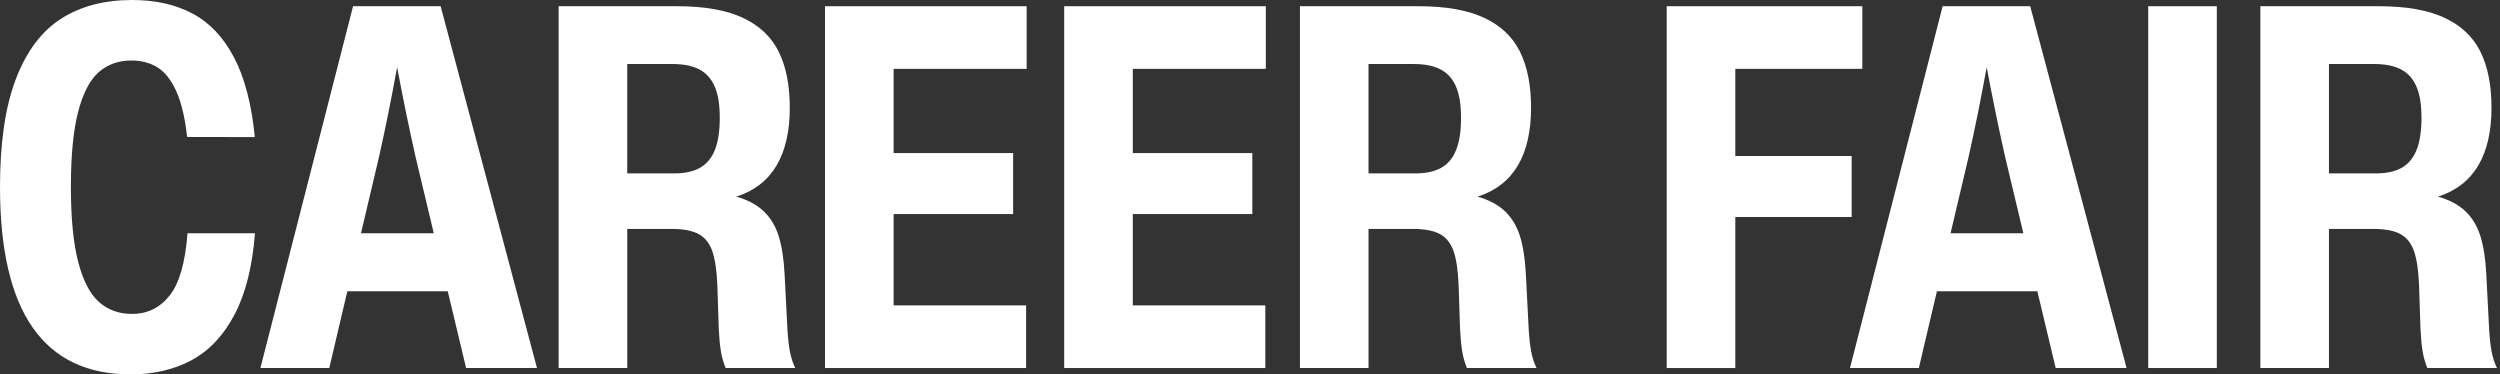
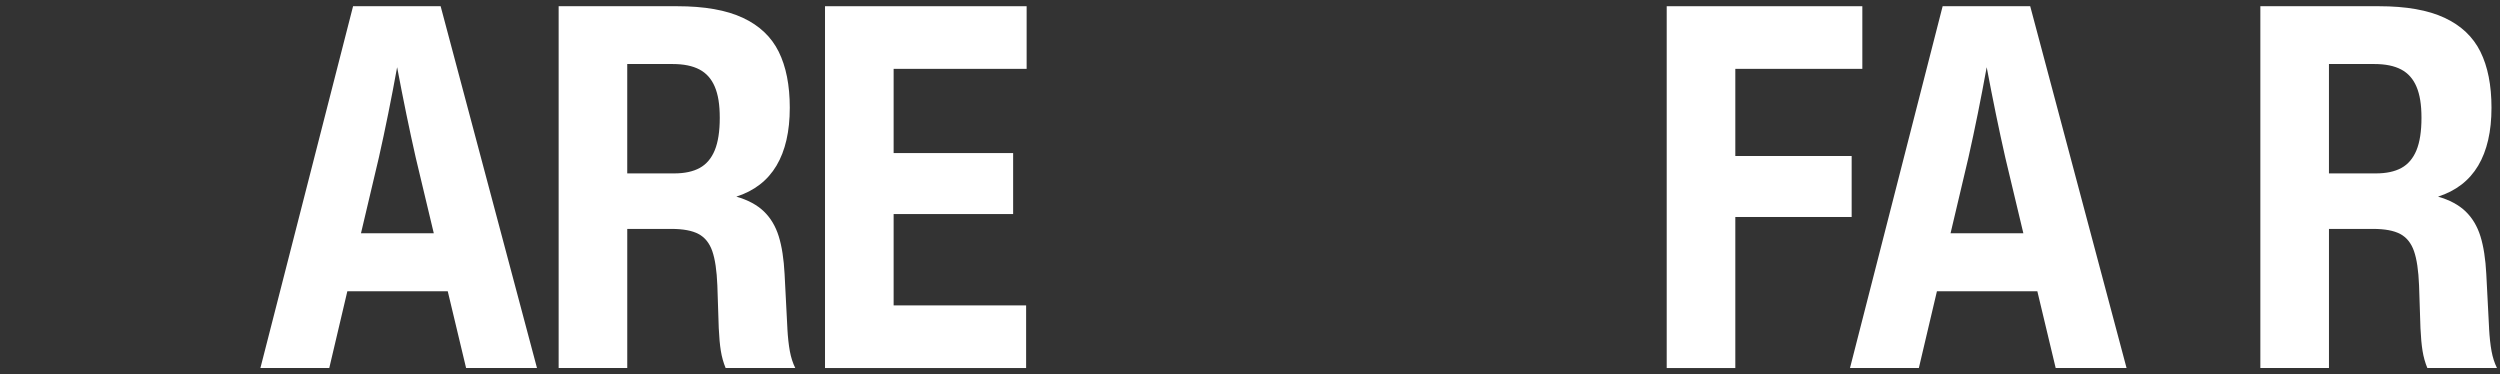
<svg xmlns="http://www.w3.org/2000/svg" width="601" height="90" viewBox="0 0 601 90" fill="none">
  <rect x="0" y="0" width="601" height="90" fill="#333333" stroke="none" />
-   <path d="M0 44.925C0 34.298 1.271 25.66 3.81 19.011C6.348 12.366 9.963 7.534 14.655 4.519C19.347 1.507 25.048 0 31.762 0C37.351 0 42.193 1.086 46.282 3.254C50.372 5.422 53.696 8.94 56.257 13.806C58.818 18.672 60.485 25.056 61.259 32.955L44.981 32.925C44.473 28.302 43.606 24.638 42.379 21.933C41.157 19.224 39.65 17.317 37.867 16.205C36.08 15.097 33.998 14.541 31.609 14.541C28.468 14.541 25.829 15.489 23.698 17.381C21.567 19.272 19.922 22.455 18.771 26.925C17.619 31.395 17.044 37.395 17.044 44.929C17.044 52.463 17.631 58.504 18.805 62.992C19.979 67.481 21.638 70.683 23.792 72.597C25.945 74.511 28.592 75.466 31.732 75.466C35.426 75.466 38.439 73.996 40.776 71.052C43.112 68.112 44.544 63.116 45.075 56.071H61.292C60.679 64.052 59.049 70.563 56.395 75.601C53.744 80.638 50.301 84.299 46.069 86.578C41.837 88.858 36.947 90 31.396 90C10.464 90 0 74.974 0 44.925Z" fill="white" />
  <path d="M129.093 88.474H112.049L107.642 70.026H83.499L79.155 88.474H62.601L84.878 1.496H105.93L129.093 88.474ZM86.777 56.071H104.281L99.937 37.869C98.427 31.212 96.939 23.974 95.469 16.157C94.082 23.791 92.624 31.011 91.095 37.809L86.781 56.071H86.777Z" fill="white" />
  <path d="M189.28 78.944C189.403 81.101 189.601 82.929 189.878 84.425C190.155 85.921 190.588 87.272 191.179 88.47H174.442C173.911 87.186 173.529 85.825 173.294 84.377C173.058 82.933 172.89 81.108 172.789 78.91L172.453 68.649C172.311 65.045 171.903 62.283 171.23 60.358C170.557 58.433 169.455 57.063 167.925 56.25C166.396 55.436 164.224 55.03 161.409 55.03H150.792V88.47H134.298V1.496H162.815C169.342 1.496 174.595 2.421 178.573 4.276C182.55 6.13 185.425 8.847 187.201 12.429C188.977 16.011 189.863 20.504 189.863 25.895C189.863 31.597 188.797 36.239 186.667 39.821C184.536 43.403 181.317 45.888 177.014 47.272C179.788 48.067 181.99 49.246 183.623 50.813C185.253 52.38 186.45 54.377 187.205 56.798C187.96 59.22 188.427 62.246 188.614 65.869L189.287 78.94L189.28 78.944ZM150.788 41.686H162.079C164.568 41.686 166.613 41.25 168.213 40.373C169.813 39.496 171.017 38.082 171.825 36.127C172.629 34.172 173.032 31.574 173.032 28.339C173.032 25.104 172.636 22.75 171.84 20.858C171.043 18.966 169.813 17.582 168.154 16.705C166.49 15.828 164.344 15.392 161.712 15.392H150.788V41.686Z" fill="white" />
  <path d="M246.802 1.496V16.552H214.827V36.798H243.557V51.459H214.827V73.418H246.679V88.474H198.333V1.496H246.799H246.802Z" fill="white" />
-   <path d="M304.302 1.496V16.552H272.327V36.798H301.057V51.459H272.327V73.418H304.179V88.474H255.833V1.496H304.299H304.302Z" fill="white" />
-   <path d="M367.482 78.944C367.605 81.101 367.803 82.929 368.08 84.425C368.357 85.921 368.79 87.272 369.381 88.47H352.644C352.113 87.186 351.732 85.825 351.496 84.377C351.261 82.933 351.092 81.108 350.991 78.91L350.655 68.649C350.513 65.045 350.105 62.283 349.432 60.358C348.76 58.433 347.657 57.063 346.128 56.25C344.599 55.436 342.427 55.03 339.611 55.03H328.994V88.47H312.5V1.496H341.017C347.545 1.496 352.797 2.421 356.775 4.276C360.753 6.13 363.628 8.847 365.403 12.429C367.179 16.011 368.065 20.504 368.065 25.895C368.065 31.597 367 36.239 364.869 39.821C362.738 43.403 359.519 45.888 355.216 47.272C357.99 48.067 360.192 49.246 361.826 50.813C363.456 52.38 364.652 54.377 365.407 56.798C366.162 59.22 366.629 62.246 366.816 65.869L367.489 78.94L367.482 78.944ZM328.987 41.686H340.277C342.767 41.686 344.812 41.25 346.412 40.373C348.012 39.496 349.216 38.082 350.023 36.127C350.827 34.172 351.231 31.574 351.231 28.339C351.231 25.104 350.834 22.75 350.038 20.858C349.242 18.966 348.012 17.582 346.352 16.705C344.688 15.828 342.542 15.392 339.911 15.392H328.987V41.686Z" fill="white" />
  <path d="M447.706 1.496V16.552H417.17V37.504H445.138V52.164H417.17V88.477H400.676V1.496H447.706Z" fill="white" />
  <path d="M511.23 88.474H494.186L489.779 70.026H465.635L461.291 88.474H444.737L467.011 1.496H488.063L511.226 88.474H511.23ZM468.91 56.071H486.414L482.07 37.869C480.559 31.212 479.072 23.974 477.602 16.157C476.215 23.791 474.757 31.011 473.228 37.809L468.914 56.071H468.91Z" fill="white" />
-   <path d="M532.921 88.474H516.427V1.496H532.921V88.474Z" fill="white" />
  <path d="M598.371 78.944C598.494 81.101 598.692 82.929 598.969 84.425C599.245 85.921 599.679 87.272 600.27 88.47H583.533C583.002 87.186 582.62 85.825 582.385 84.377C582.149 82.933 581.981 81.108 581.88 78.91L581.544 68.649C581.402 65.045 580.994 62.283 580.321 60.358C579.648 58.433 578.545 57.063 577.016 56.25C575.487 55.436 573.315 55.03 570.5 55.03H559.883V88.47H543.389V1.496H571.906C578.433 1.496 583.686 2.421 587.663 4.276C591.641 6.13 594.516 8.847 596.292 12.429C598.068 16.011 598.954 20.504 598.954 25.895C598.954 31.597 597.888 36.239 595.757 39.821C593.626 43.403 590.408 45.888 586.105 47.272C588.879 48.067 591.08 49.246 592.714 50.813C594.344 52.38 595.541 54.377 596.296 56.798C597.051 59.22 597.518 62.246 597.705 65.869L598.378 78.94L598.371 78.944ZM559.879 41.686H571.169C573.659 41.686 575.704 41.25 577.304 40.373C578.904 39.496 580.108 38.082 580.916 36.127C581.719 34.172 582.123 31.574 582.123 28.339C582.123 25.104 581.727 22.75 580.93 20.858C580.134 18.966 578.904 17.582 577.244 16.705C575.581 15.828 573.435 15.392 570.803 15.392H559.879V41.686Z" fill="white" />
</svg>